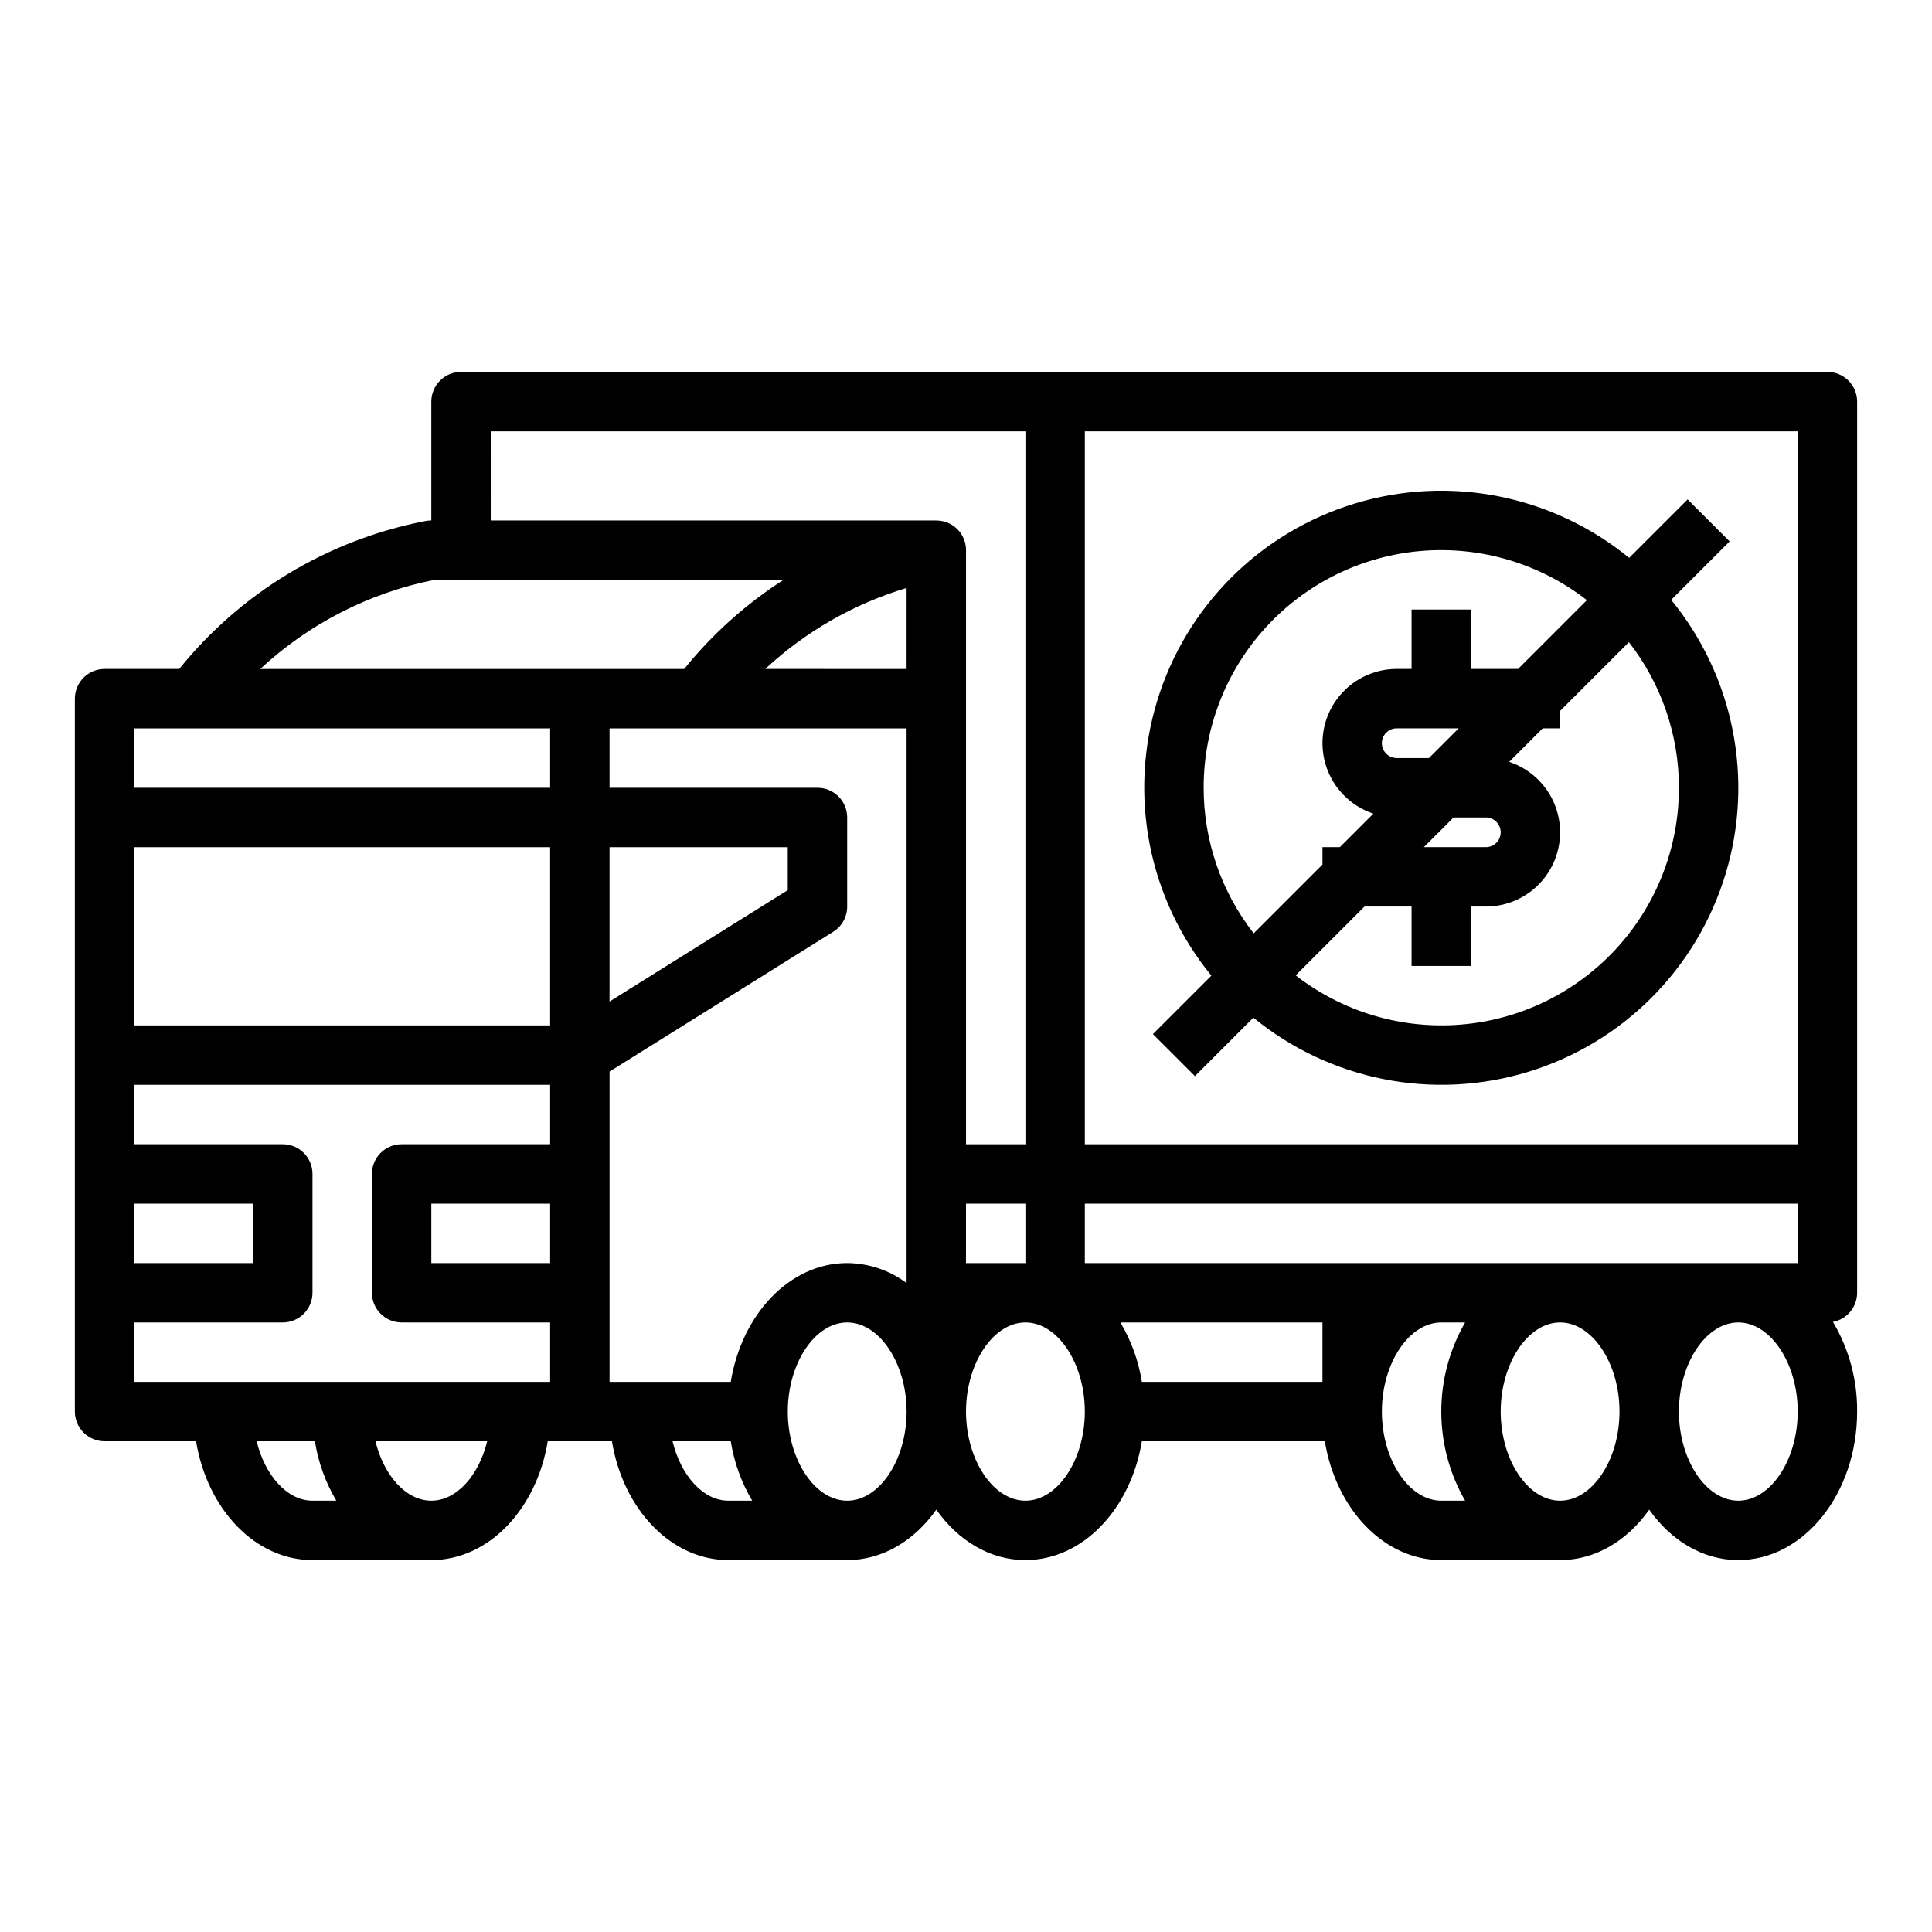
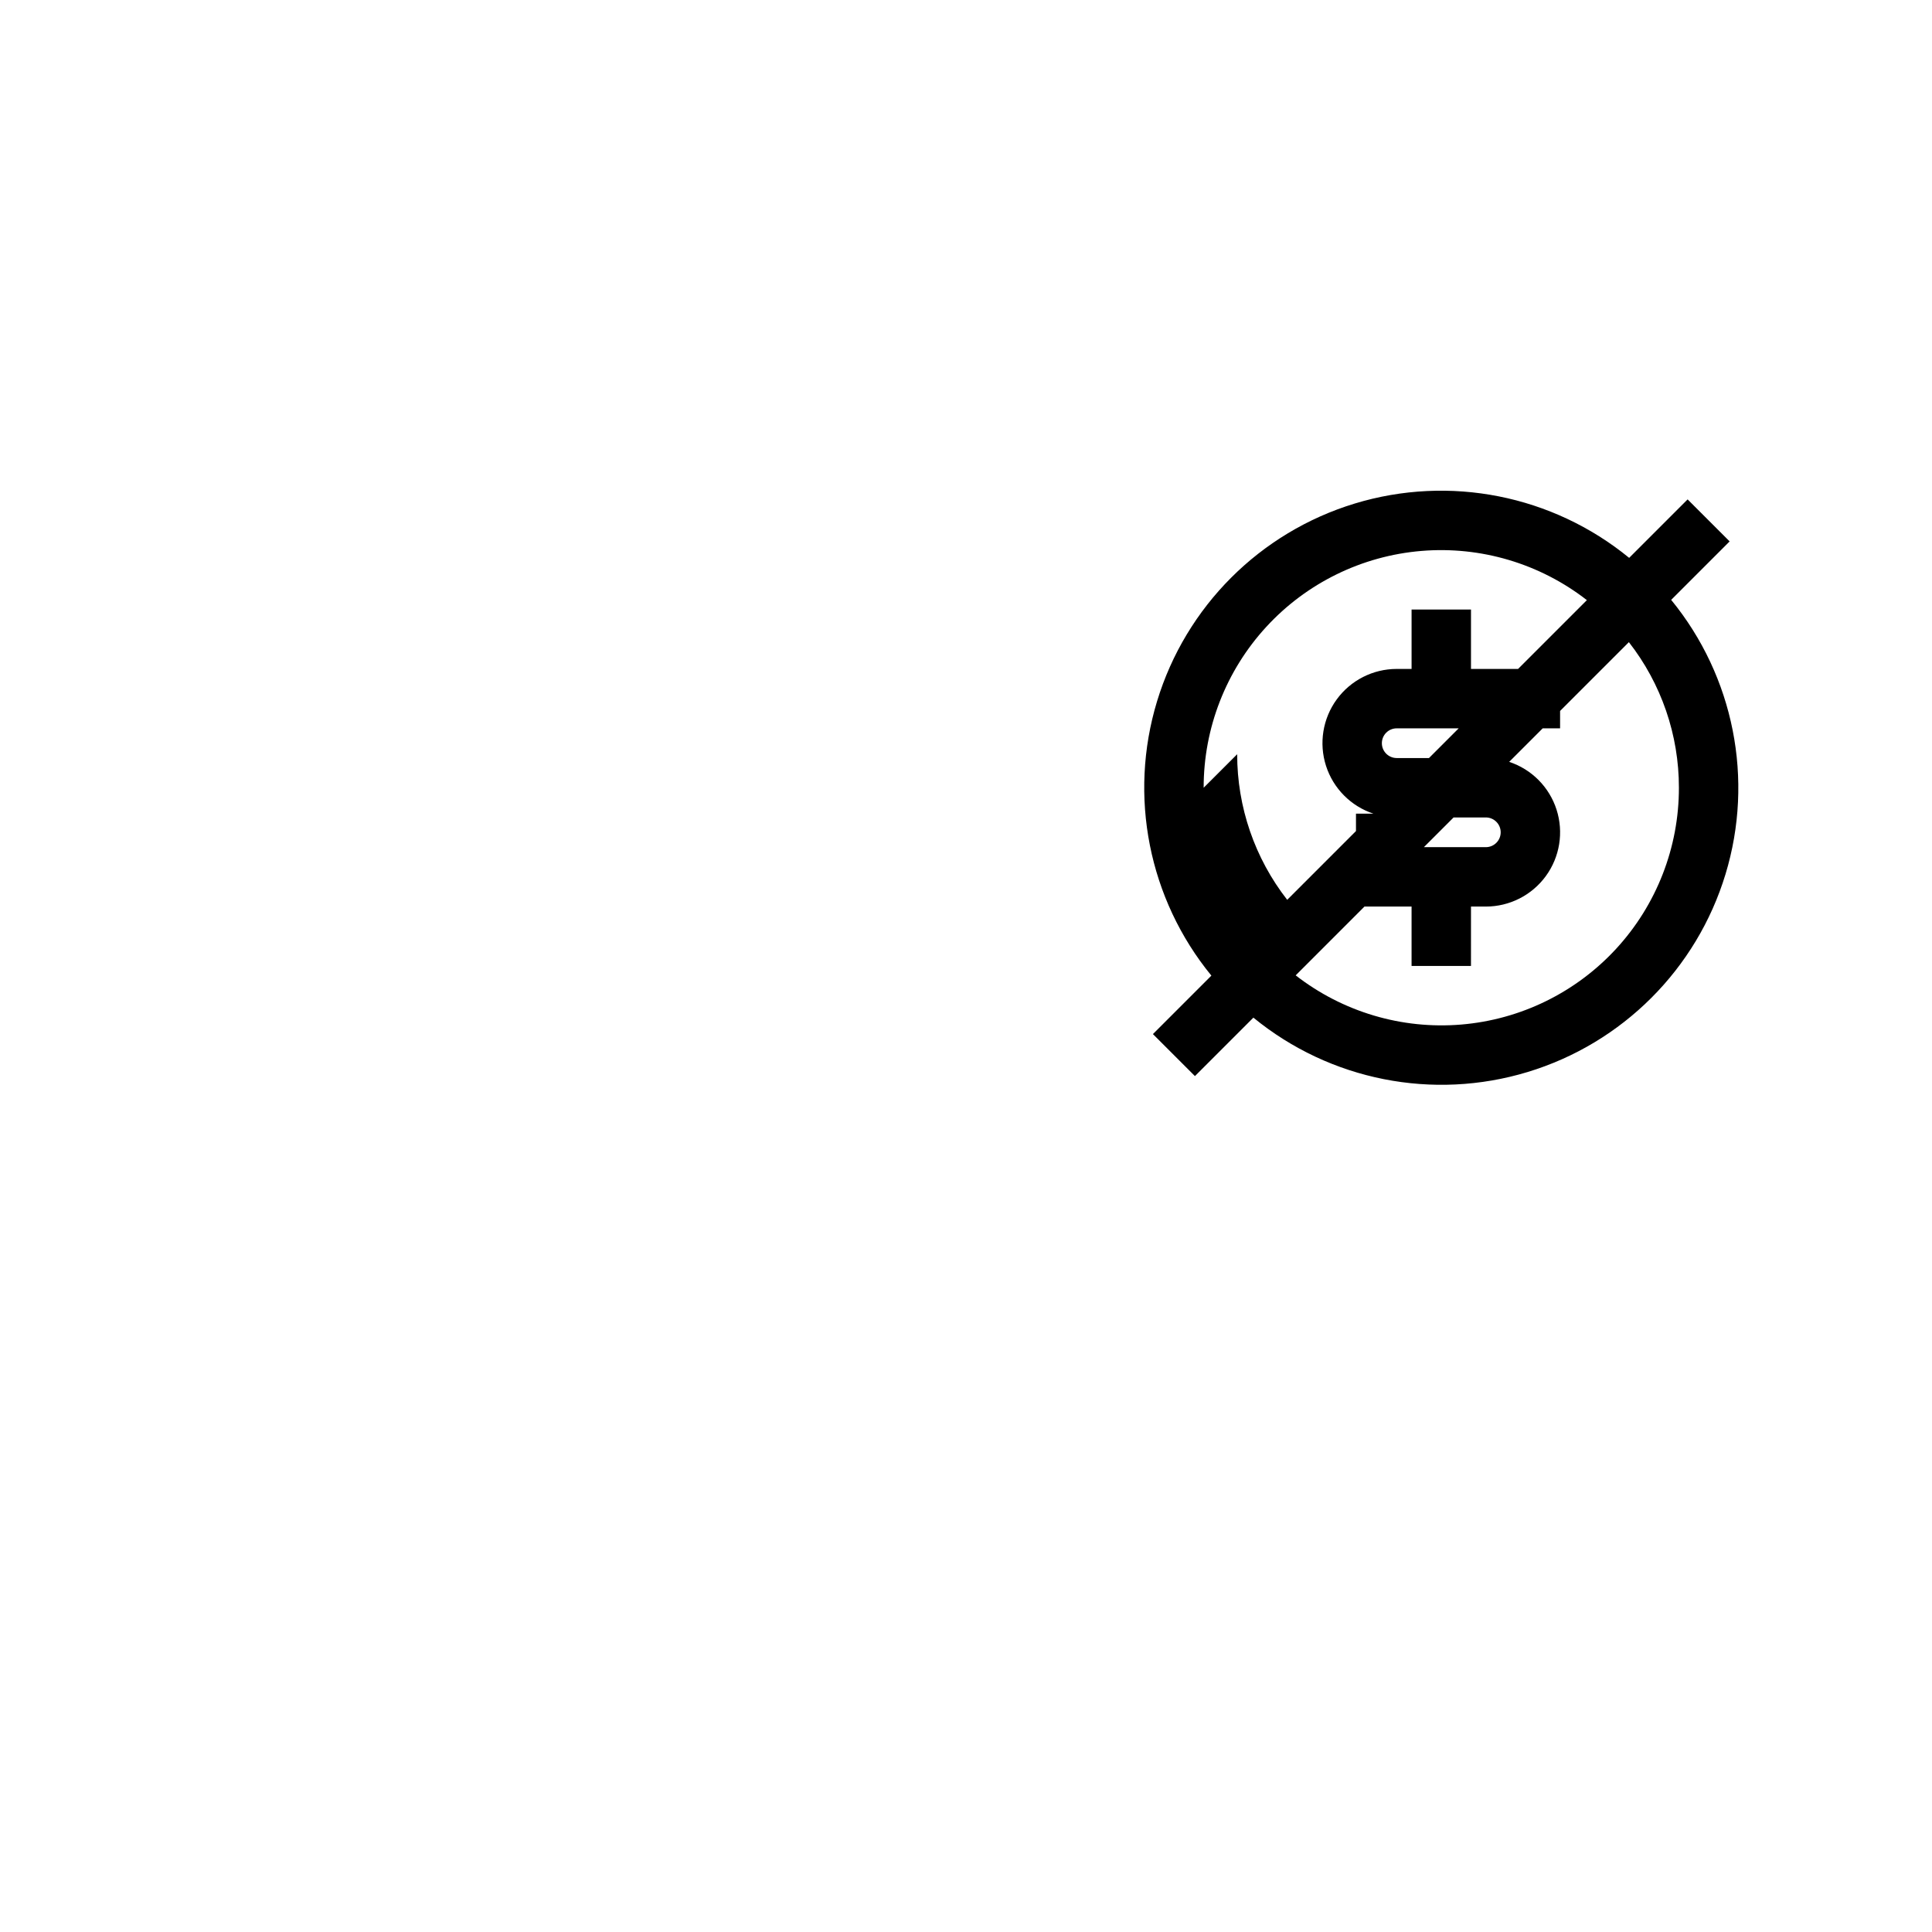
<svg xmlns="http://www.w3.org/2000/svg" fill="#000000" width="800px" height="800px" version="1.1" viewBox="144 144 512 512">
  <g>
-     <path d="m628.29 242.56h-362.11c-2.09 0-4.094 0.828-5.566 2.305-1.477 1.477-2.309 3.481-2.309 5.566v31.488c-0.516 0-1.035 0.051-1.543 0.152l-0.766 0.152c-25.406 5.07-48.234 18.891-64.504 39.055h-19.777c-2.09 0-4.09 0.832-5.566 2.305-1.477 1.477-2.309 3.481-2.309 5.566v188.93c0 2.09 0.832 4.09 2.309 5.566 1.477 1.477 3.477 2.305 5.566 2.305h24.25c2.926 17.945 15.648 31.488 30.852 31.488h31.488c15.207 0 27.93-13.543 30.855-31.488h17.012c2.926 17.945 15.648 31.488 30.855 31.488h31.488c9.398 0 17.84-5.18 23.617-13.367 5.773 8.188 14.215 13.367 23.613 13.367 15.207 0 27.93-13.543 30.855-31.488h48.5c2.926 17.945 15.648 31.488 30.855 31.488h31.488c9.398 0 17.84-5.18 23.617-13.367 5.769 8.188 14.215 13.367 23.613 13.367 17.363 0 31.488-17.656 31.488-39.359 0.07-8.355-2.144-16.57-6.406-23.758 3.715-0.703 6.402-3.949 6.406-7.731v-236.16c0-2.086-0.832-4.09-2.305-5.566-1.477-1.477-3.481-2.305-5.566-2.305zm-7.871 236.16h-188.93v-15.742h188.93zm-282.76 31.488h-32.121v-82.23l59.277-37.047c2.301-1.438 3.699-3.961 3.699-6.676v-23.617c0-2.086-0.832-4.09-2.309-5.566-1.473-1.477-3.477-2.305-5.566-2.305h-55.102v-15.742h78.719v146.99c-4.551-3.398-10.066-5.254-15.742-5.297-15.207 0-27.93 13.543-30.855 31.488zm-47.867-94.465h-110.21v-47.23h110.21zm15.742-47.23h47.23v11.383l-47.23 29.52zm78.719-47.23-37.449-0.004c10.672-9.934 23.488-17.277 37.453-21.461zm15.742 157.44 0.008-15.746h15.742v15.742zm40.918 15.742 53.551-0.004v15.742l-47.863 0.004c-0.879-5.562-2.809-10.902-5.684-15.746zm-9.422-236.16h188.93v188.93h-188.93zm-157.44 0h141.7v188.93h-15.742v-157.44c0-2.086-0.828-4.09-2.305-5.562-1.477-1.477-3.481-2.305-5.57-2.301v-0.008h-118.08zm-14.965 39.359h92.547l-0.004 0.004c-9.977 6.41-18.863 14.383-26.312 23.613h-112.35c12.891-11.992 28.855-20.168 46.121-23.613zm30.707 39.363v15.742h-110.21v-15.742zm-110.21 125.95h31.488v15.742h-31.488zm0 31.488 39.359-0.004c2.09 0 4.09-0.828 5.566-2.305 1.477-1.477 2.305-3.477 2.305-5.566v-31.488c0-2.086-0.828-4.09-2.305-5.566-1.477-1.477-3.477-2.305-5.566-2.305h-39.359v-15.742h110.21v15.742h-39.359c-2.086 0-4.09 0.828-5.566 2.305-1.477 1.477-2.305 3.481-2.305 5.566v31.488c0 2.09 0.828 4.09 2.305 5.566 1.477 1.477 3.481 2.305 5.566 2.305h39.359v15.742l-110.21 0.004zm110.21-31.488v15.742h-31.488v-15.742zm-77.781 62.973h15.441c0.879 5.562 2.805 10.906 5.68 15.746h-6.316c-6.703 0-12.586-6.676-14.805-15.746zm46.293 15.746c-6.703 0-12.59-6.676-14.805-15.742h29.609c-2.215 9.066-8.098 15.742-14.805 15.742zm63.914-15.742 15.441-0.004c0.879 5.562 2.805 10.906 5.68 15.746h-6.312c-6.707 0-12.59-6.676-14.805-15.746zm46.297 15.742c-8.535 0-15.742-10.816-15.742-23.617s7.211-23.617 15.742-23.617c8.535 0 15.742 10.816 15.742 23.617s-7.211 23.617-15.742 23.617zm47.23 0c-8.535 0-15.742-10.816-15.742-23.617s7.211-23.617 15.742-23.617c8.535 0 15.742 10.816 15.742 23.617 0.004 12.801-7.207 23.617-15.742 23.617zm94.465-23.617c0-12.801 7.211-23.617 15.742-23.617h6.316c-8.418 14.621-8.418 32.617 0 47.234h-6.316c-8.531 0-15.742-10.816-15.742-23.617zm47.23 23.617c-8.535 0-15.742-10.816-15.742-23.617s7.211-23.617 15.742-23.617c8.535 0 15.742 10.816 15.742 23.617 0.004 12.801-7.207 23.617-15.742 23.617zm47.23 0c-8.535 0-15.742-10.816-15.742-23.617s7.211-23.617 15.742-23.617c8.535 0 15.742 10.816 15.742 23.617 0.004 12.801-7.203 23.617-15.738 23.617z" />
-     <path d="m602.37 287.48-11.133-11.133-15.492 15.492c-20.316-16.629-47.586-22.031-72.707-14.402-25.117 7.633-44.777 27.289-52.406 52.41-7.633 25.121-2.231 52.391 14.398 72.703l-15.492 15.492 11.133 11.133 15.492-15.492c20.316 16.633 47.586 22.035 72.707 14.402 25.117-7.629 44.777-27.289 52.406-52.41 7.633-25.117 2.231-52.391-14.398-72.703zm-139.39 65.281c-0.016-15.793 5.91-31.012 16.602-42.641 10.688-11.625 25.359-18.805 41.098-20.117s31.395 3.344 43.859 13.039l-18.23 18.23h-12.48v-15.742h-15.746v15.742h-3.938 0.004c-6.289 0-12.195 3-15.902 8.078-3.703 5.078-4.758 11.621-2.84 17.605 1.922 5.984 6.586 10.691 12.555 12.668l-8.883 8.883h-4.613v4.613l-18.23 18.23 0.004-0.004c-8.602-11.023-13.27-24.605-13.258-38.586zm74.785 7.871h-0.004c2.176 0 3.938 1.766 3.938 3.938 0 2.176-1.762 3.938-3.938 3.938h-16.418l7.871-7.871zm-15.07-15.742h-8.547c-2.176 0-3.938-1.762-3.938-3.938 0-2.172 1.762-3.934 3.938-3.934h16.418zm66.234 7.871c0.016 15.793-5.914 31.016-16.602 42.641s-25.359 18.809-41.098 20.117c-15.738 1.312-31.395-3.344-43.859-13.039l18.227-18.23h12.484v15.742h15.742l0.004-15.742h3.938-0.004c6.285 0.004 12.195-3 15.902-8.078 3.703-5.074 4.758-11.617 2.84-17.605-1.922-5.984-6.586-10.691-12.555-12.664l8.883-8.883h4.609v-4.613l18.23-18.23c8.602 11.023 13.27 24.605 13.258 38.586z" />
+     <path d="m602.37 287.48-11.133-11.133-15.492 15.492c-20.316-16.629-47.586-22.031-72.707-14.402-25.117 7.633-44.777 27.289-52.406 52.41-7.633 25.121-2.231 52.391 14.398 72.703l-15.492 15.492 11.133 11.133 15.492-15.492c20.316 16.633 47.586 22.035 72.707 14.402 25.117-7.629 44.777-27.289 52.406-52.41 7.633-25.117 2.231-52.391-14.398-72.703zm-139.39 65.281c-0.016-15.793 5.91-31.012 16.602-42.641 10.688-11.625 25.359-18.805 41.098-20.117s31.395 3.344 43.859 13.039l-18.23 18.23h-12.48v-15.742h-15.746v15.742h-3.938 0.004c-6.289 0-12.195 3-15.902 8.078-3.703 5.078-4.758 11.621-2.84 17.605 1.922 5.984 6.586 10.691 12.555 12.668h-4.613v4.613l-18.23 18.23 0.004-0.004c-8.602-11.023-13.27-24.605-13.258-38.586zm74.785 7.871h-0.004c2.176 0 3.938 1.766 3.938 3.938 0 2.176-1.762 3.938-3.938 3.938h-16.418l7.871-7.871zm-15.07-15.742h-8.547c-2.176 0-3.938-1.762-3.938-3.938 0-2.172 1.762-3.934 3.938-3.934h16.418zm66.234 7.871c0.016 15.793-5.914 31.016-16.602 42.641s-25.359 18.809-41.098 20.117c-15.738 1.312-31.395-3.344-43.859-13.039l18.227-18.23h12.484v15.742h15.742l0.004-15.742h3.938-0.004c6.285 0.004 12.195-3 15.902-8.078 3.703-5.074 4.758-11.617 2.84-17.605-1.922-5.984-6.586-10.691-12.555-12.664l8.883-8.883h4.609v-4.613l18.23-18.23c8.602 11.023 13.27 24.605 13.258 38.586z" />
  </g>
</svg>